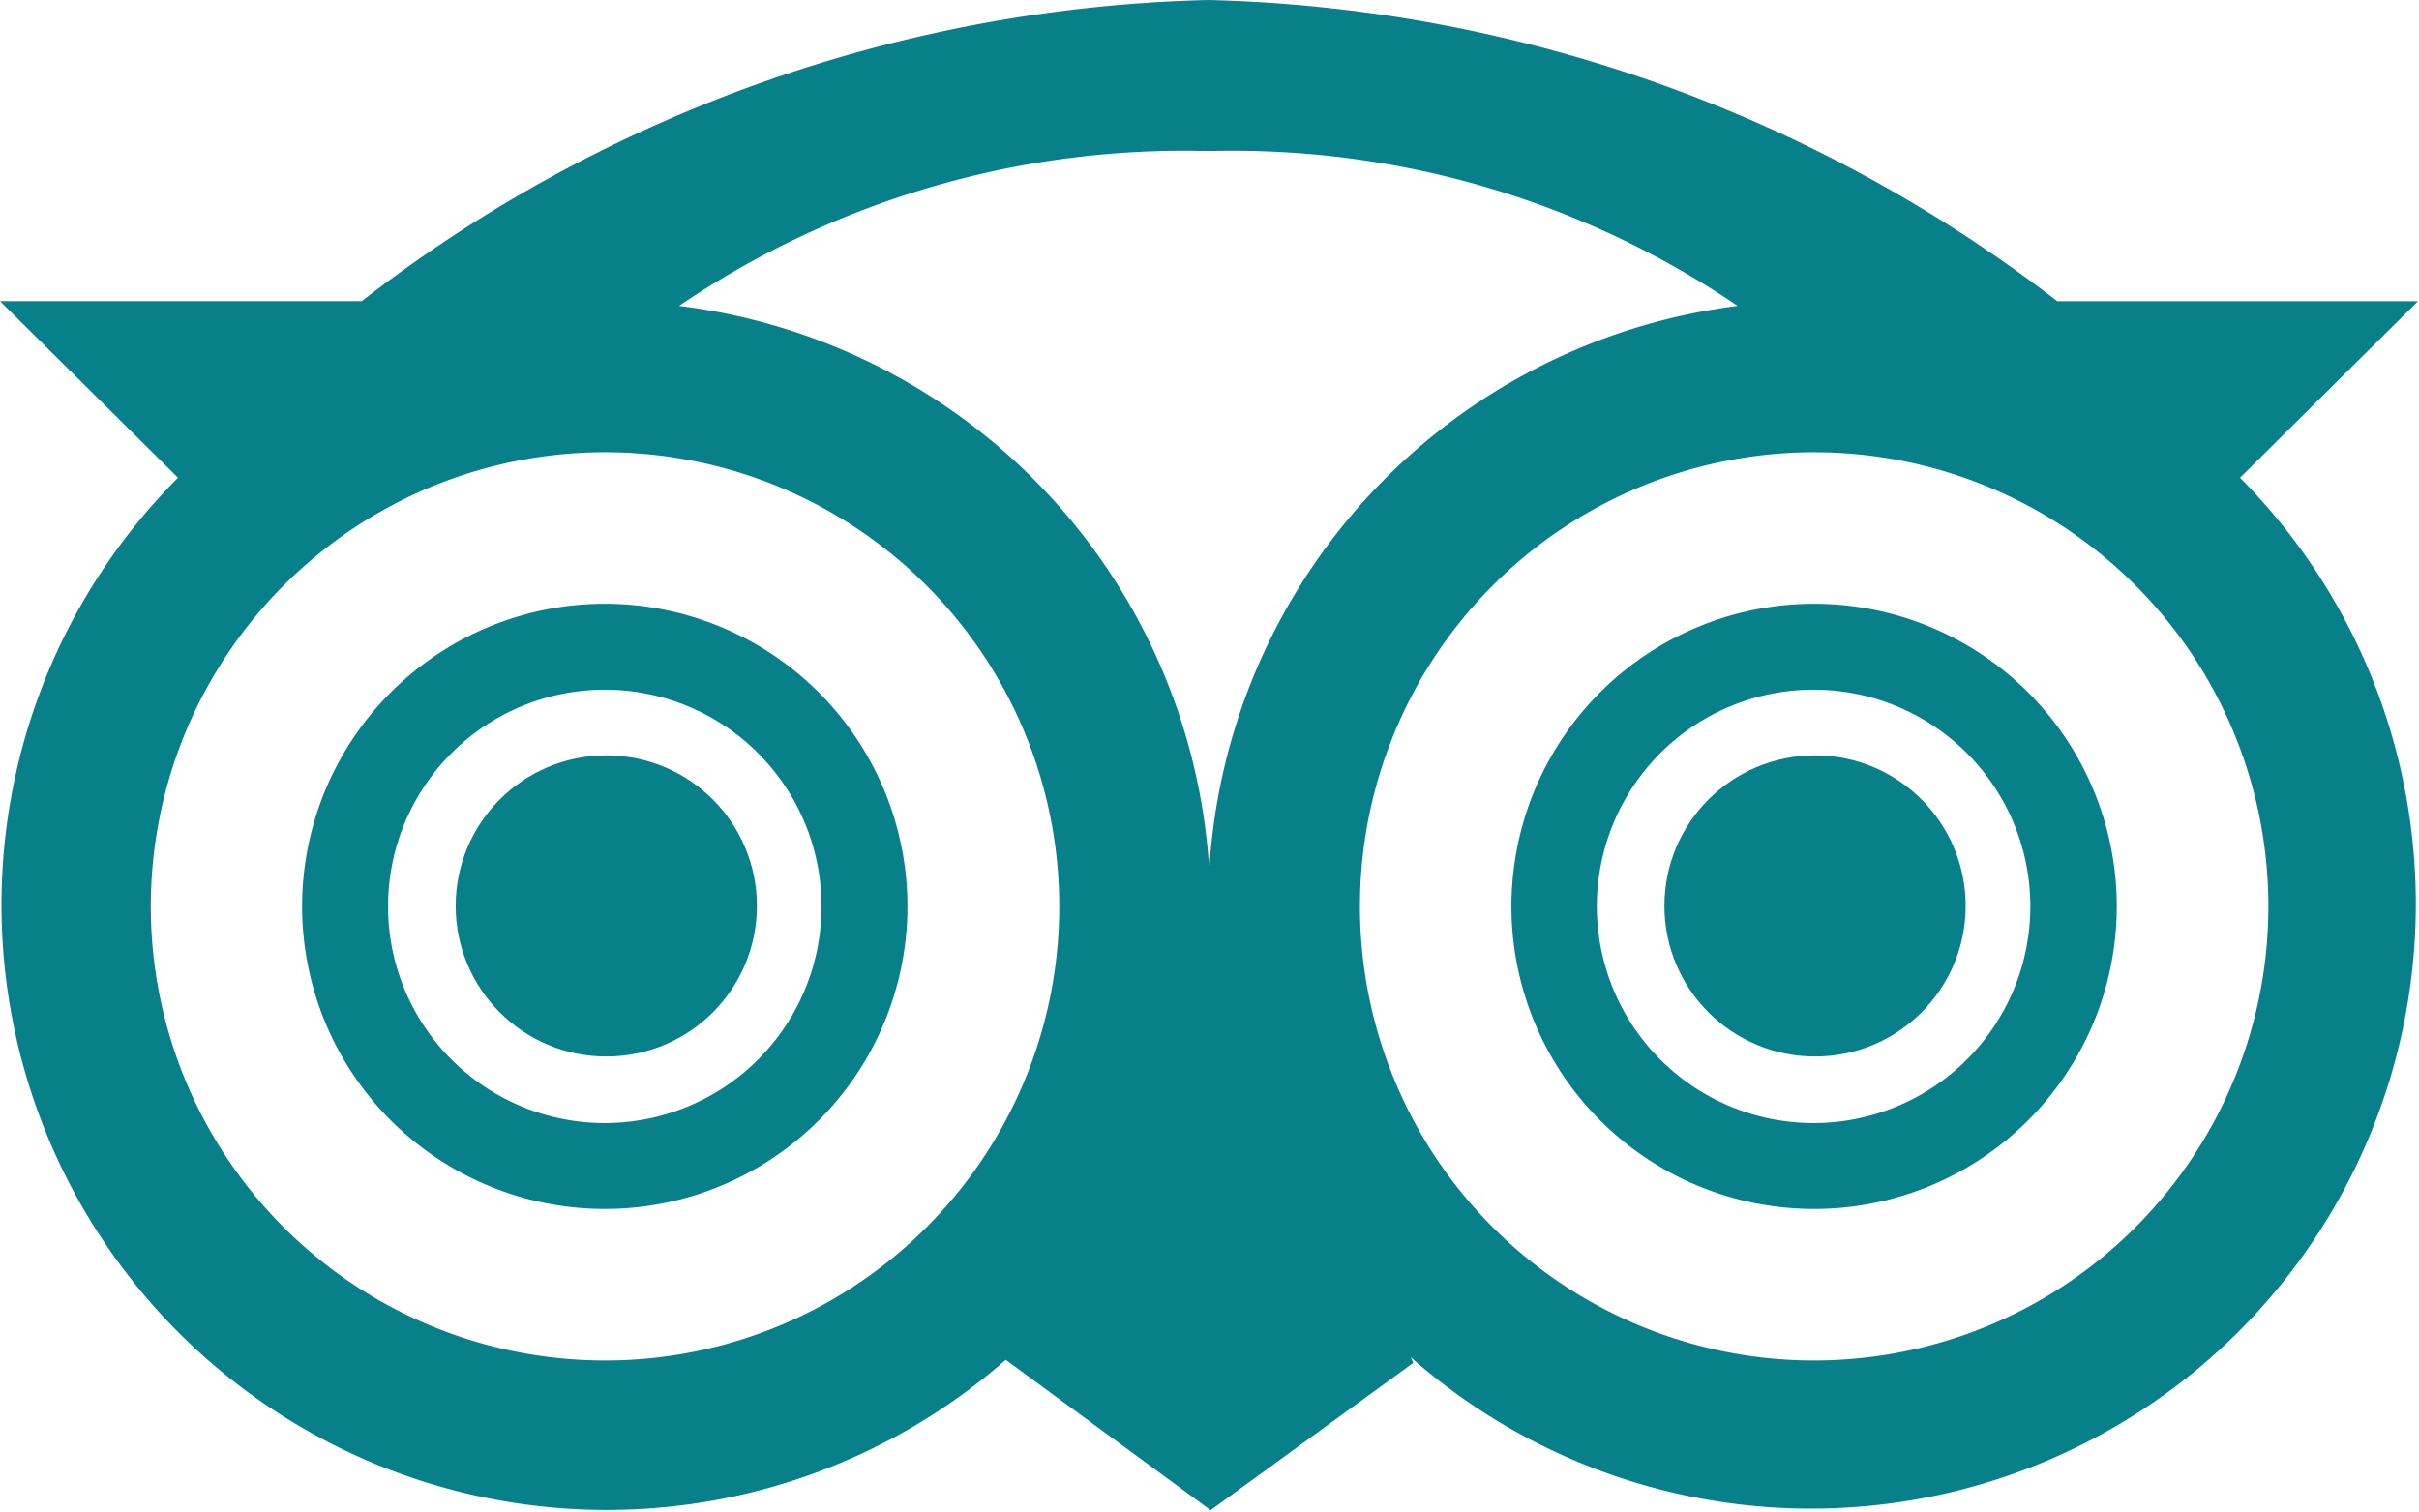
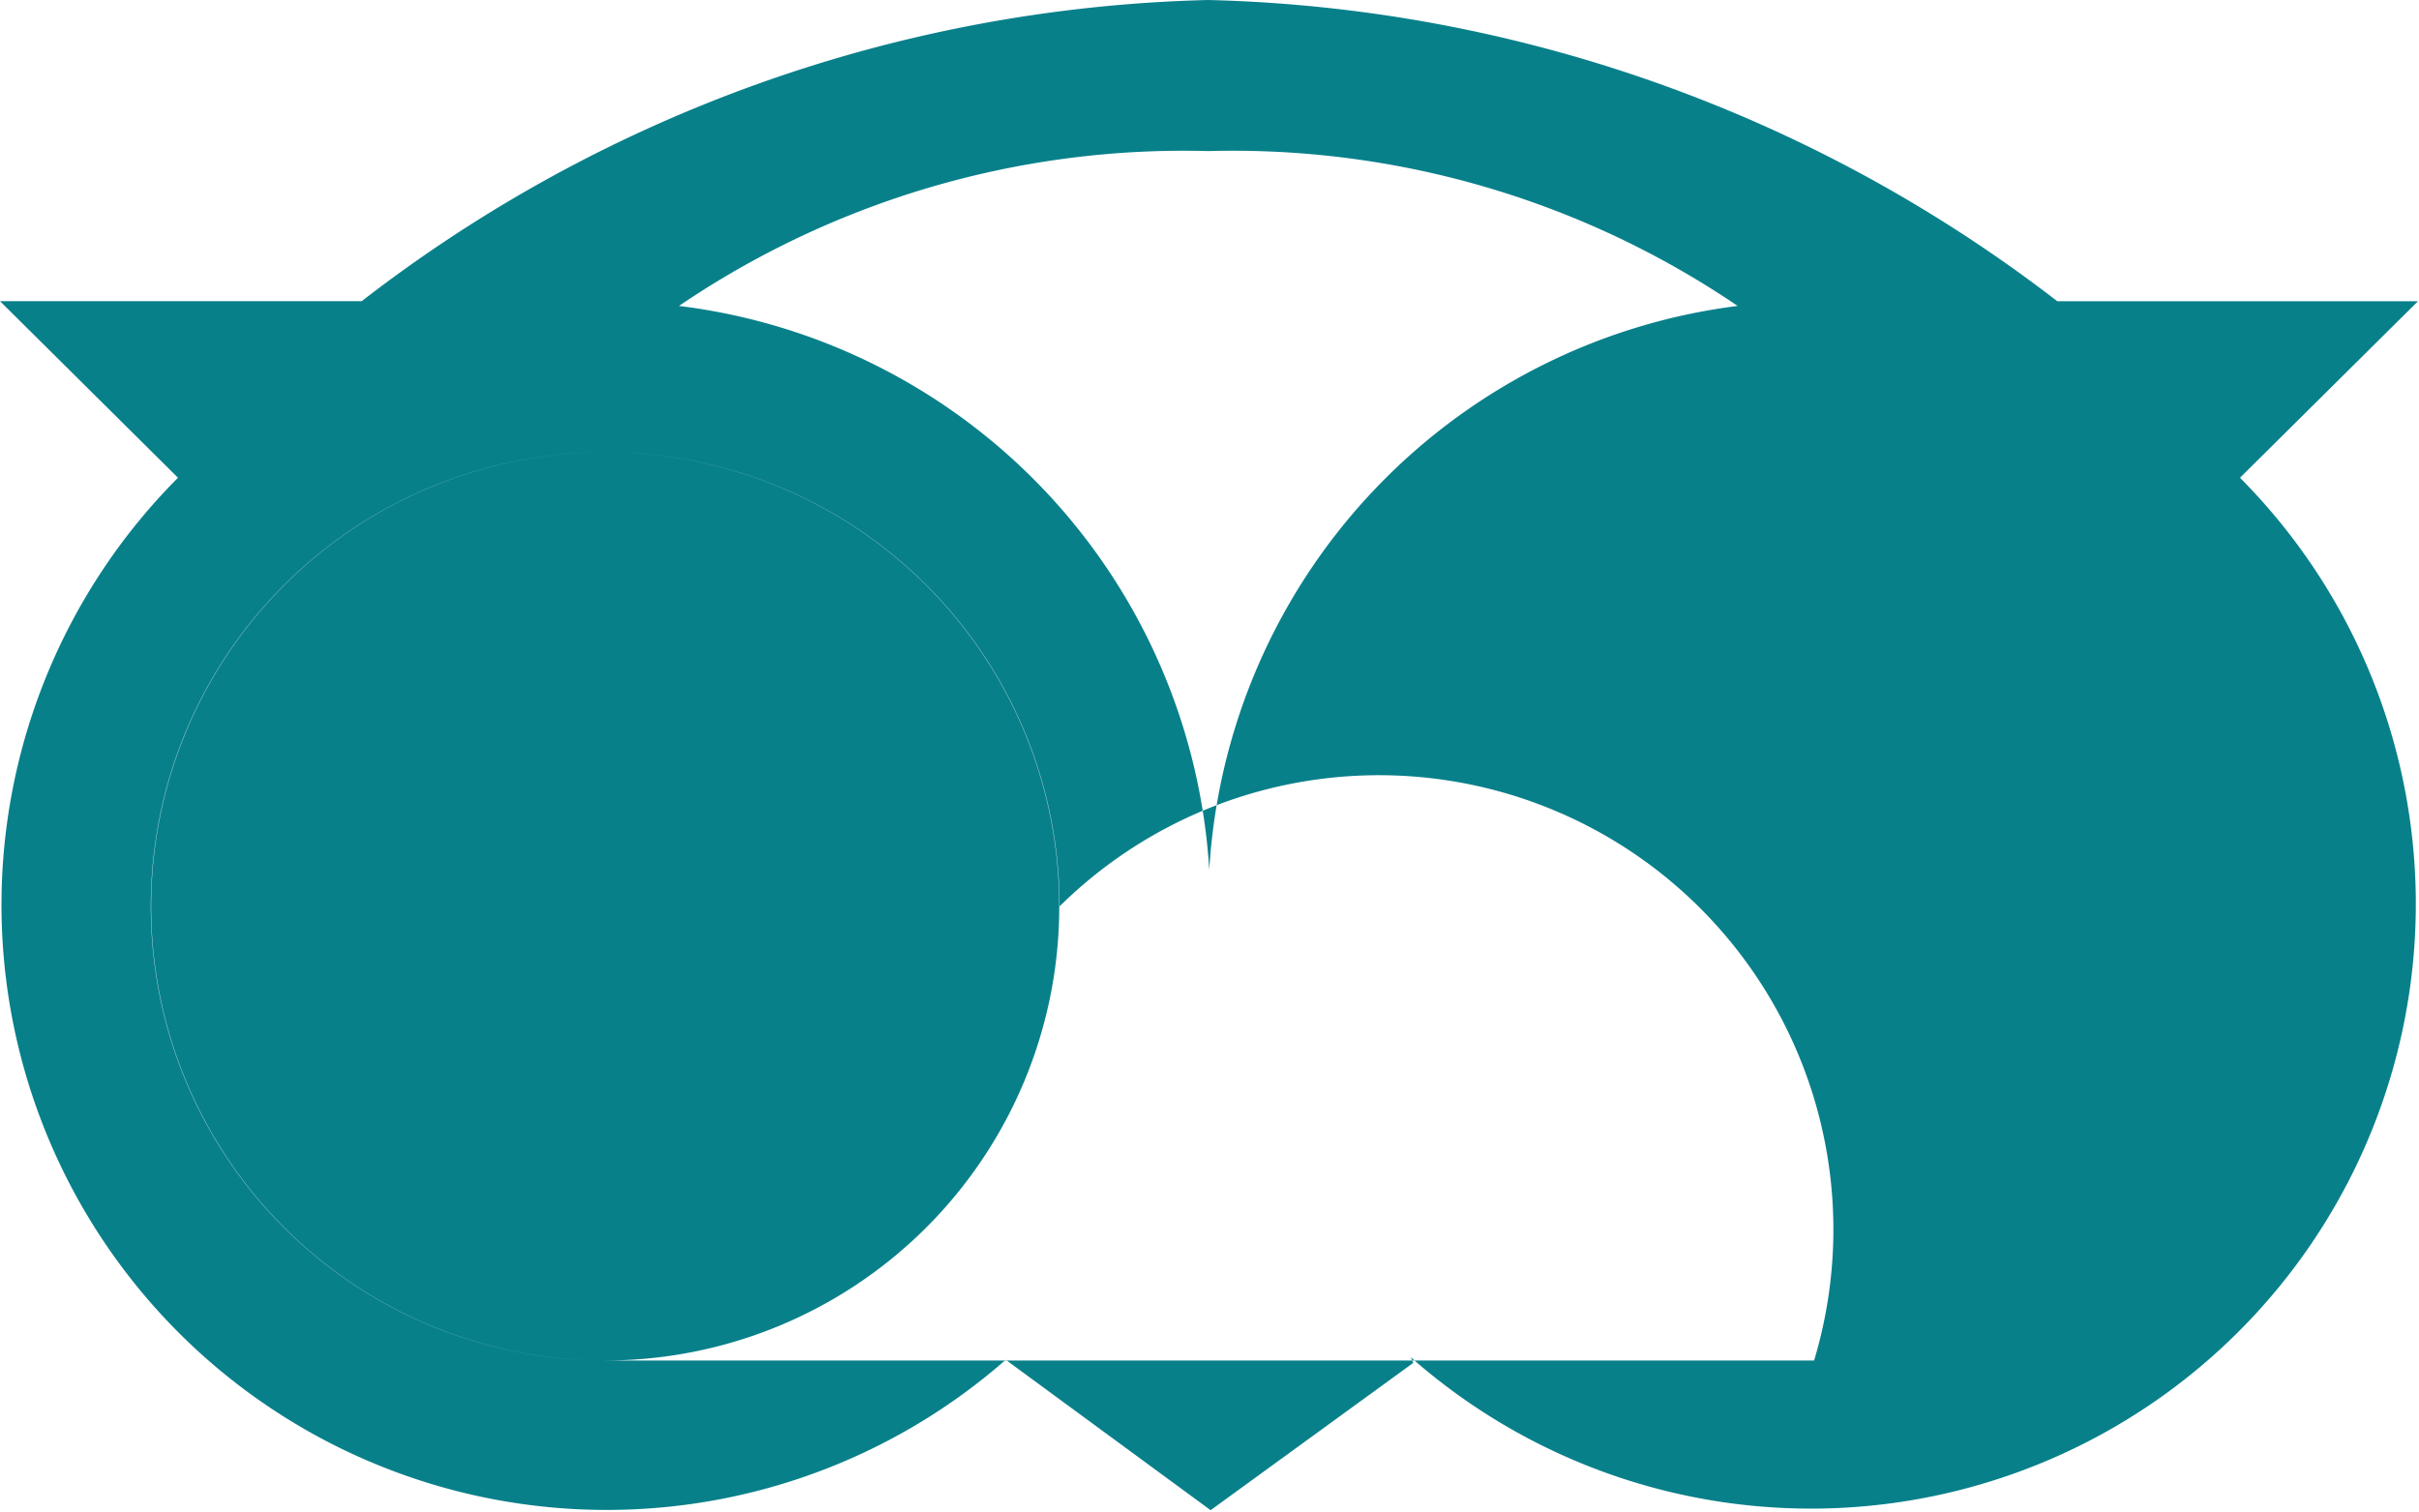
<svg xmlns="http://www.w3.org/2000/svg" width="38.594" height="24.122" viewBox="0 0 38.594 24.122">
  <defs>
    <style>.a{fill:#08808a;}</style>
  </defs>
  <g transform="translate(0 0)">
-     <path class="a" d="M68.836,127.9a4.829,4.829,0,1,0,4.821,4.829A4.831,4.831,0,0,0,68.836,127.9Zm0,8.287a3.458,3.458,0,1,1,3.45-3.458A3.458,3.458,0,0,1,68.836,136.187Z" transform="translate(-59.179 -118.265)" />
    <circle class="a" cx="2.403" cy="2.403" r="2.403" transform="translate(7.27 12.054)" />
-     <path class="a" d="M324.929,127.9a4.829,4.829,0,1,0,4.829,4.829A4.829,4.829,0,0,0,324.929,127.9Zm0,8.287a3.458,3.458,0,1,1,3.45-3.458A3.458,3.458,0,0,1,324.929,136.187Z" transform="translate(-295.986 -118.265)" />
-     <circle class="a" cx="2.403" cy="2.403" r="2.403" transform="translate(26.555 12.054)" />
-     <path class="a" d="M35.738,7.624l2.84-2.817H32.823A23.1,23.1,0,0,0,19.278,0,22.96,22.96,0,0,0,5.771,4.806H0L2.84,7.624A9.656,9.656,0,0,0,16.046,21.7l3.269,2.4,3.232-2.35-.038-.09A9.649,9.649,0,0,0,35.738,7.624ZM27.723,4.882a9.655,9.655,0,0,0-8.43,9,9.657,9.657,0,0,0-8.46-9,14.338,14.338,0,0,1,8.445-2.471A14.338,14.338,0,0,1,27.723,4.882ZM9.658,21.711A7.247,7.247,0,1,1,16.9,14.464,7.245,7.245,0,0,1,9.658,21.711Zm19.286,0a7.247,7.247,0,1,1,7.247-7.247A7.25,7.25,0,0,1,28.943,21.711Z" transform="translate(0 0)" />
+     <path class="a" d="M35.738,7.624l2.84-2.817H32.823A23.1,23.1,0,0,0,19.278,0,22.96,22.96,0,0,0,5.771,4.806H0L2.84,7.624A9.656,9.656,0,0,0,16.046,21.7l3.269,2.4,3.232-2.35-.038-.09A9.649,9.649,0,0,0,35.738,7.624ZM27.723,4.882a9.655,9.655,0,0,0-8.43,9,9.657,9.657,0,0,0-8.46-9,14.338,14.338,0,0,1,8.445-2.471A14.338,14.338,0,0,1,27.723,4.882ZM9.658,21.711A7.247,7.247,0,1,1,16.9,14.464,7.245,7.245,0,0,1,9.658,21.711Za7.247,7.247,0,1,1,7.247-7.247A7.25,7.25,0,0,1,28.943,21.711Z" transform="translate(0 0)" />
  </g>
</svg>